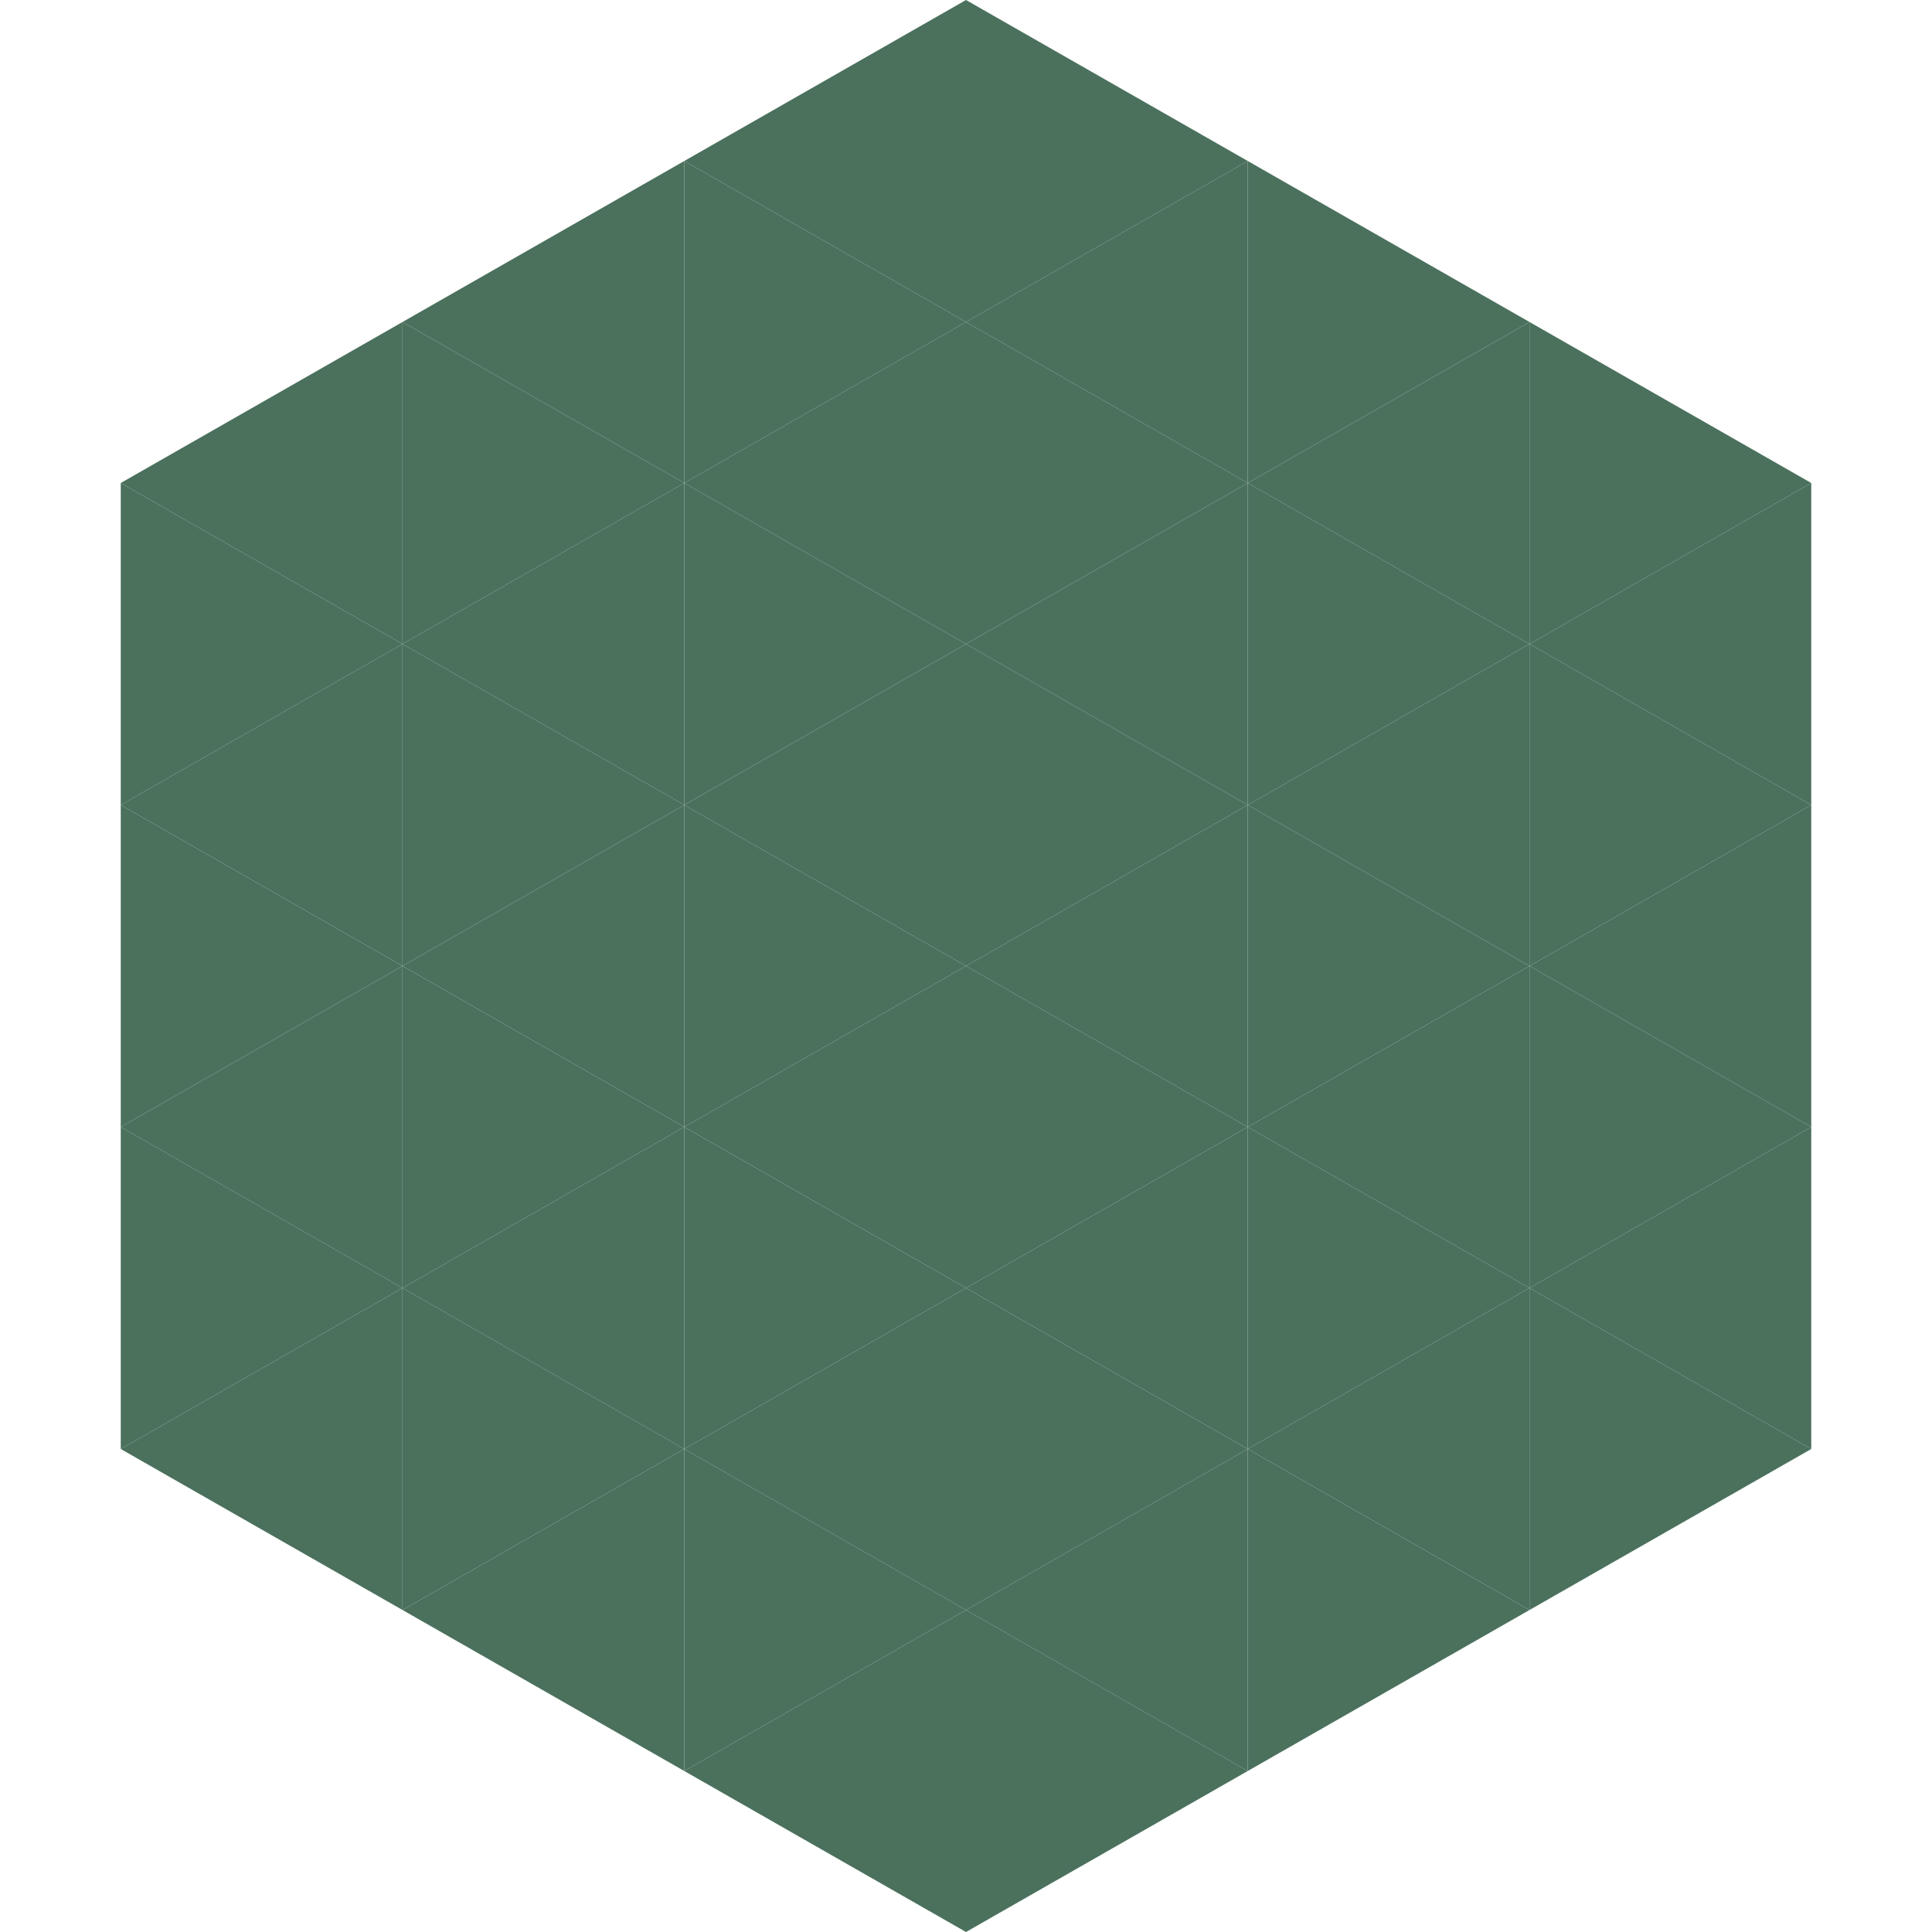
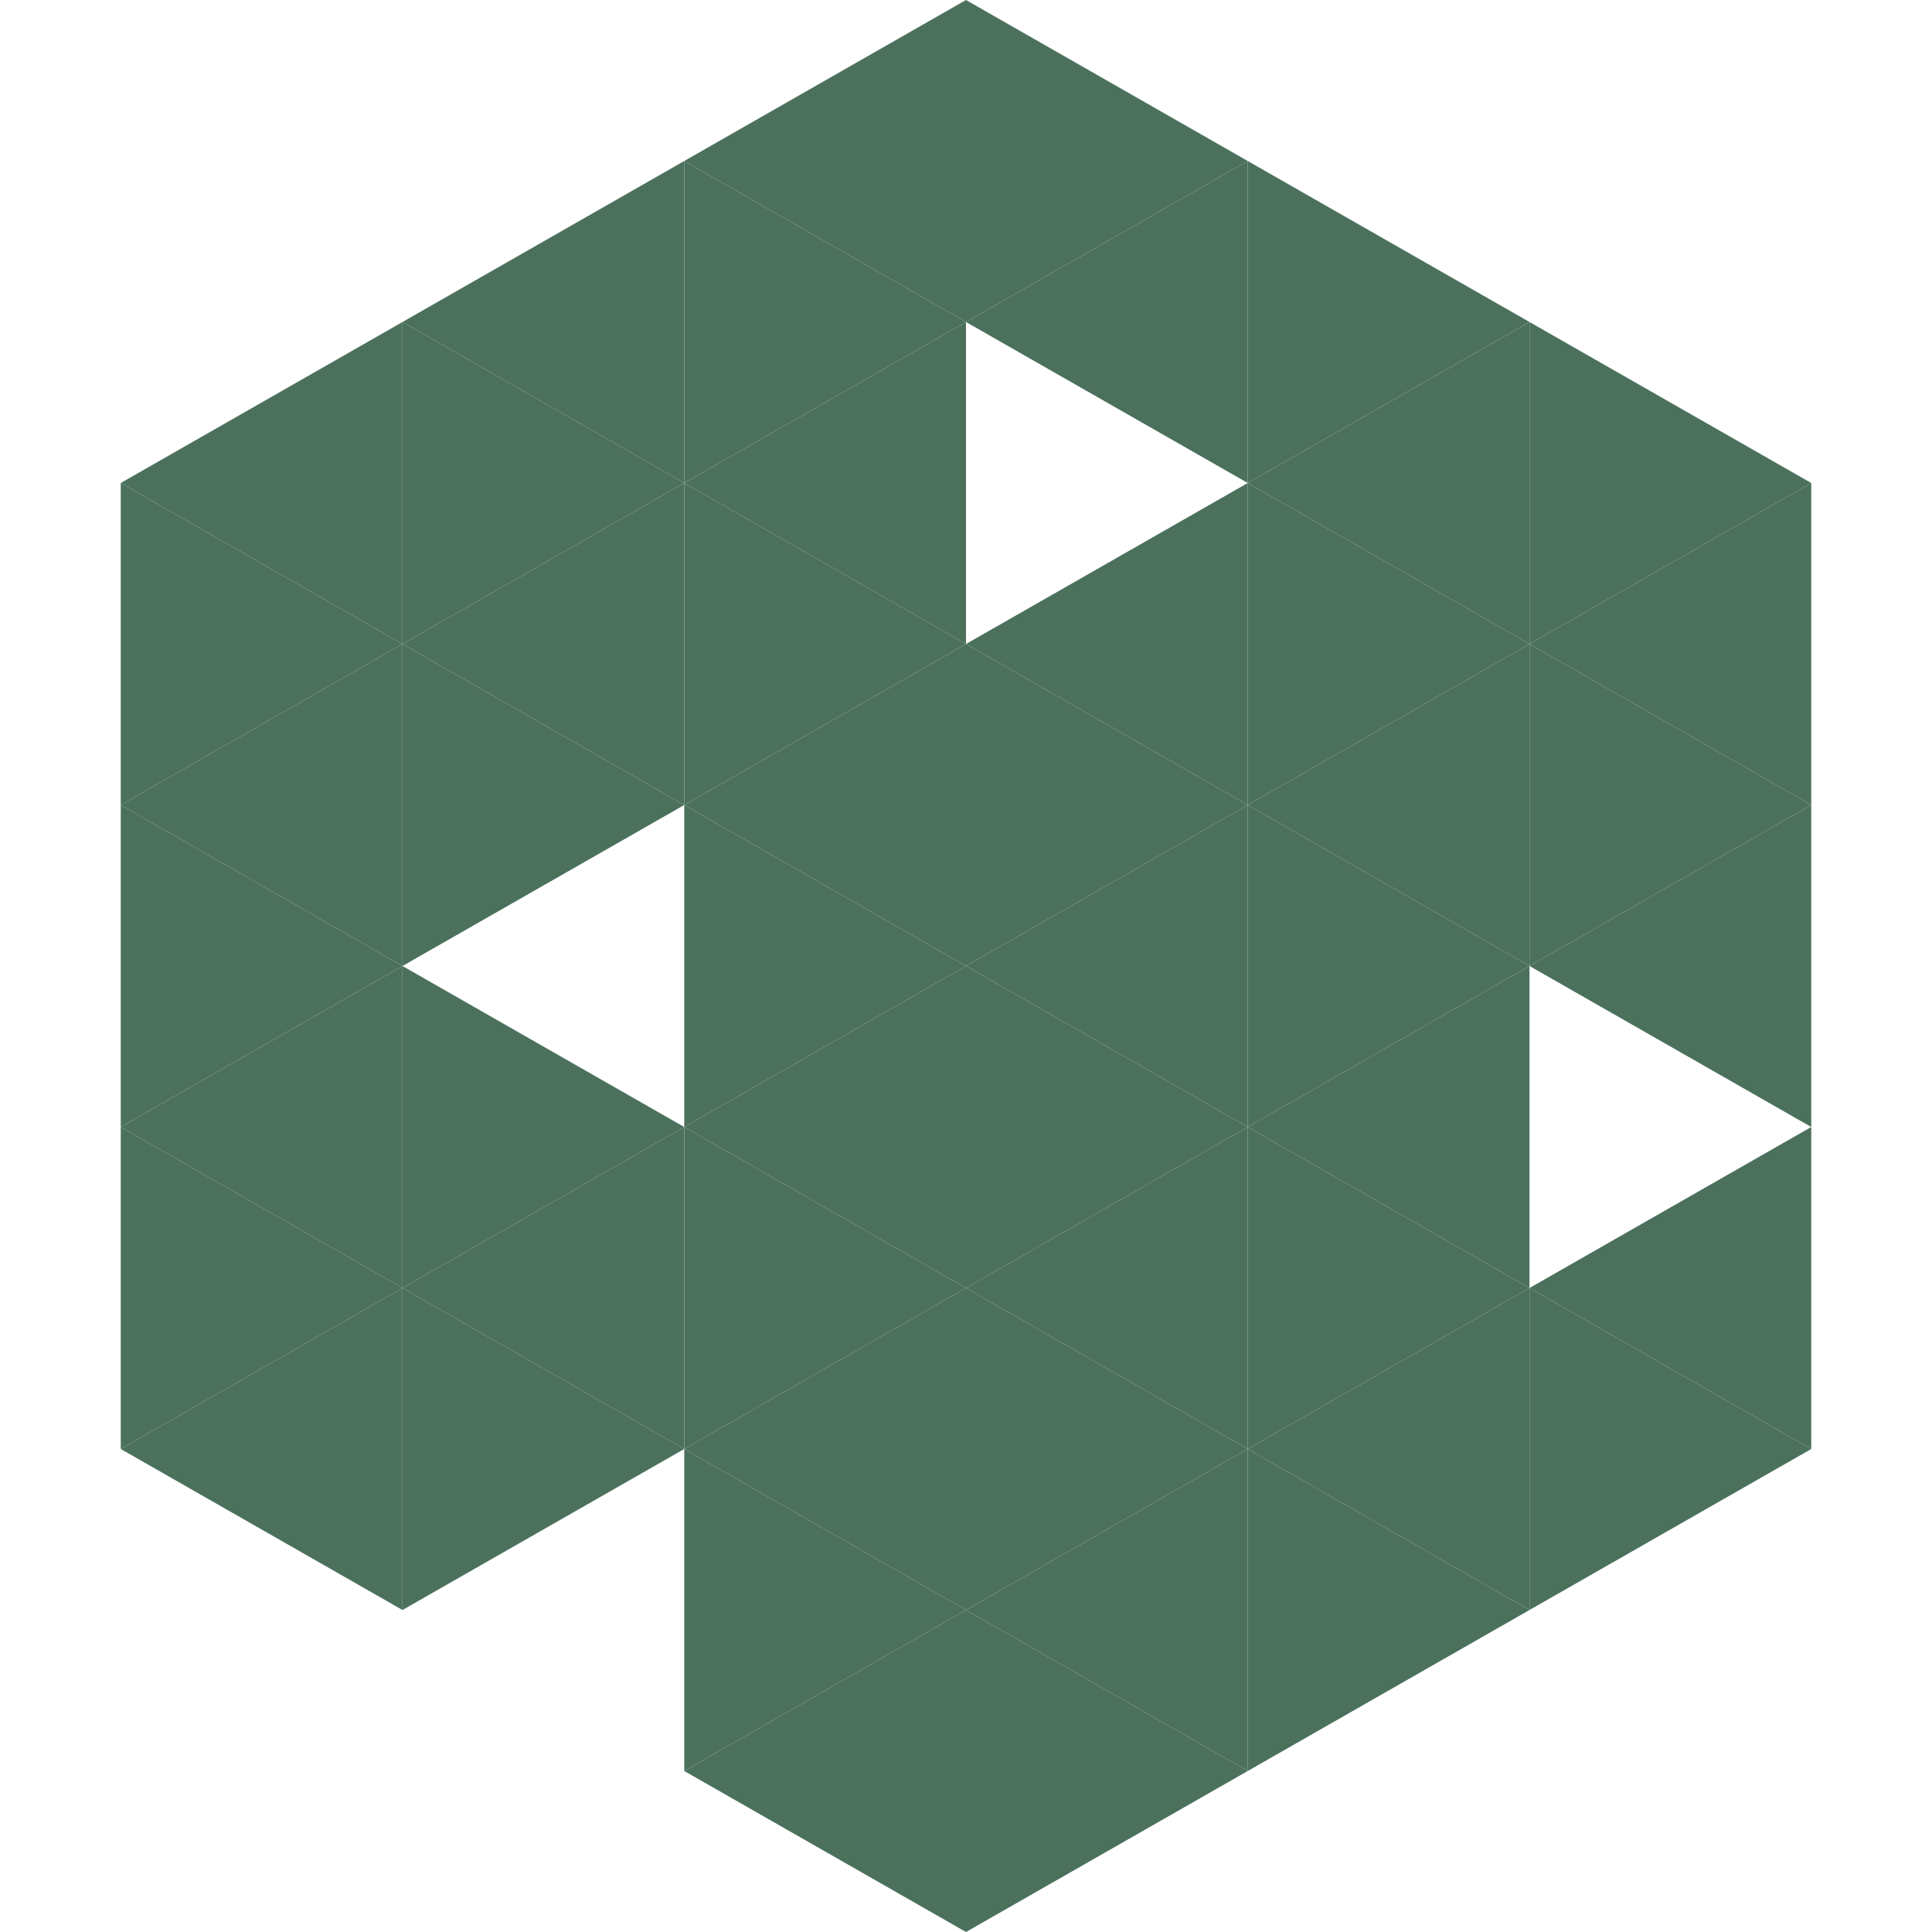
<svg xmlns="http://www.w3.org/2000/svg" width="240" height="240">
  <polygon points="50,40 15,60 50,80" style="fill:rgb(75,113,93)" />
  <polygon points="190,40 225,60 190,80" style="fill:rgb(75,113,93)" />
  <polygon points="15,60 50,80 15,100" style="fill:rgb(75,113,93)" />
  <polygon points="225,60 190,80 225,100" style="fill:rgb(75,113,93)" />
  <polygon points="50,80 15,100 50,120" style="fill:rgb(75,113,93)" />
  <polygon points="190,80 225,100 190,120" style="fill:rgb(75,113,93)" />
  <polygon points="15,100 50,120 15,140" style="fill:rgb(75,113,93)" />
  <polygon points="225,100 190,120 225,140" style="fill:rgb(75,113,93)" />
  <polygon points="50,120 15,140 50,160" style="fill:rgb(75,113,93)" />
-   <polygon points="190,120 225,140 190,160" style="fill:rgb(75,113,93)" />
  <polygon points="15,140 50,160 15,180" style="fill:rgb(75,113,93)" />
  <polygon points="225,140 190,160 225,180" style="fill:rgb(75,113,93)" />
  <polygon points="50,160 15,180 50,200" style="fill:rgb(75,113,93)" />
  <polygon points="190,160 225,180 190,200" style="fill:rgb(75,113,93)" />
  <polygon points="15,180 50,200 15,220" style="fill:rgb(255,255,255); fill-opacity:0" />
  <polygon points="225,180 190,200 225,220" style="fill:rgb(255,255,255); fill-opacity:0" />
  <polygon points="50,0 85,20 50,40" style="fill:rgb(255,255,255); fill-opacity:0" />
  <polygon points="190,0 155,20 190,40" style="fill:rgb(255,255,255); fill-opacity:0" />
  <polygon points="85,20 50,40 85,60" style="fill:rgb(75,113,93)" />
  <polygon points="155,20 190,40 155,60" style="fill:rgb(75,113,93)" />
  <polygon points="50,40 85,60 50,80" style="fill:rgb(75,113,93)" />
  <polygon points="190,40 155,60 190,80" style="fill:rgb(75,113,93)" />
  <polygon points="85,60 50,80 85,100" style="fill:rgb(75,113,93)" />
  <polygon points="155,60 190,80 155,100" style="fill:rgb(75,113,93)" />
  <polygon points="50,80 85,100 50,120" style="fill:rgb(75,113,93)" />
  <polygon points="190,80 155,100 190,120" style="fill:rgb(75,113,93)" />
-   <polygon points="85,100 50,120 85,140" style="fill:rgb(75,113,93)" />
  <polygon points="155,100 190,120 155,140" style="fill:rgb(75,113,93)" />
  <polygon points="50,120 85,140 50,160" style="fill:rgb(75,113,93)" />
  <polygon points="190,120 155,140 190,160" style="fill:rgb(75,113,93)" />
  <polygon points="85,140 50,160 85,180" style="fill:rgb(75,113,93)" />
  <polygon points="155,140 190,160 155,180" style="fill:rgb(75,113,93)" />
  <polygon points="50,160 85,180 50,200" style="fill:rgb(75,113,93)" />
  <polygon points="190,160 155,180 190,200" style="fill:rgb(75,113,93)" />
-   <polygon points="85,180 50,200 85,220" style="fill:rgb(75,113,93)" />
  <polygon points="155,180 190,200 155,220" style="fill:rgb(75,113,93)" />
  <polygon points="120,0 85,20 120,40" style="fill:rgb(75,113,93)" />
  <polygon points="120,0 155,20 120,40" style="fill:rgb(75,113,93)" />
  <polygon points="85,20 120,40 85,60" style="fill:rgb(75,113,93)" />
  <polygon points="155,20 120,40 155,60" style="fill:rgb(75,113,93)" />
  <polygon points="120,40 85,60 120,80" style="fill:rgb(75,113,93)" />
-   <polygon points="120,40 155,60 120,80" style="fill:rgb(75,113,93)" />
  <polygon points="85,60 120,80 85,100" style="fill:rgb(75,113,93)" />
  <polygon points="155,60 120,80 155,100" style="fill:rgb(75,113,93)" />
  <polygon points="120,80 85,100 120,120" style="fill:rgb(75,113,93)" />
  <polygon points="120,80 155,100 120,120" style="fill:rgb(75,113,93)" />
  <polygon points="85,100 120,120 85,140" style="fill:rgb(75,113,93)" />
  <polygon points="155,100 120,120 155,140" style="fill:rgb(75,113,93)" />
  <polygon points="120,120 85,140 120,160" style="fill:rgb(75,113,93)" />
  <polygon points="120,120 155,140 120,160" style="fill:rgb(75,113,93)" />
  <polygon points="85,140 120,160 85,180" style="fill:rgb(75,113,93)" />
  <polygon points="155,140 120,160 155,180" style="fill:rgb(75,113,93)" />
  <polygon points="120,160 85,180 120,200" style="fill:rgb(75,113,93)" />
  <polygon points="120,160 155,180 120,200" style="fill:rgb(75,113,93)" />
  <polygon points="85,180 120,200 85,220" style="fill:rgb(75,113,93)" />
  <polygon points="155,180 120,200 155,220" style="fill:rgb(75,113,93)" />
  <polygon points="120,200 85,220 120,240" style="fill:rgb(75,113,93)" />
  <polygon points="120,200 155,220 120,240" style="fill:rgb(75,113,93)" />
  <polygon points="85,220 120,240 85,260" style="fill:rgb(255,255,255); fill-opacity:0" />
  <polygon points="155,220 120,240 155,260" style="fill:rgb(255,255,255); fill-opacity:0" />
</svg>